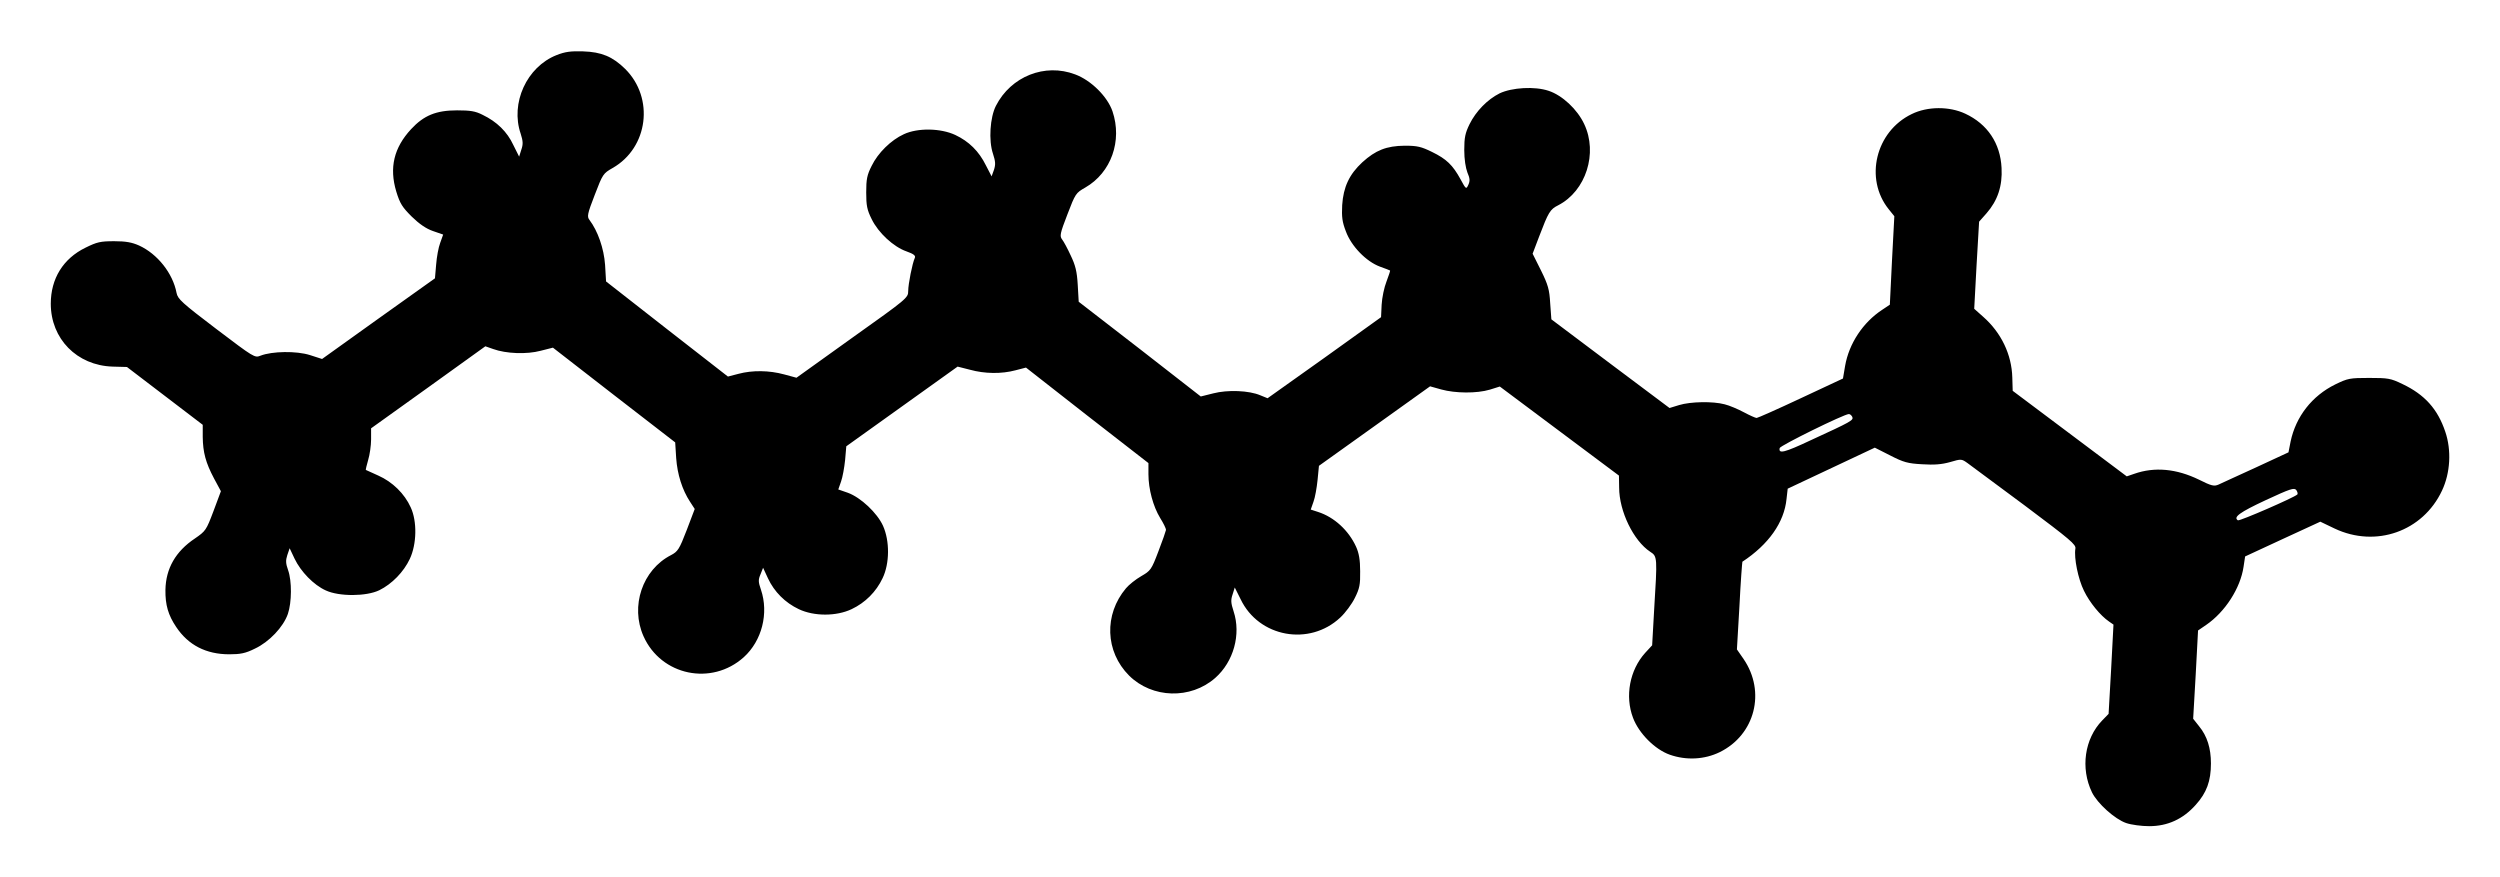
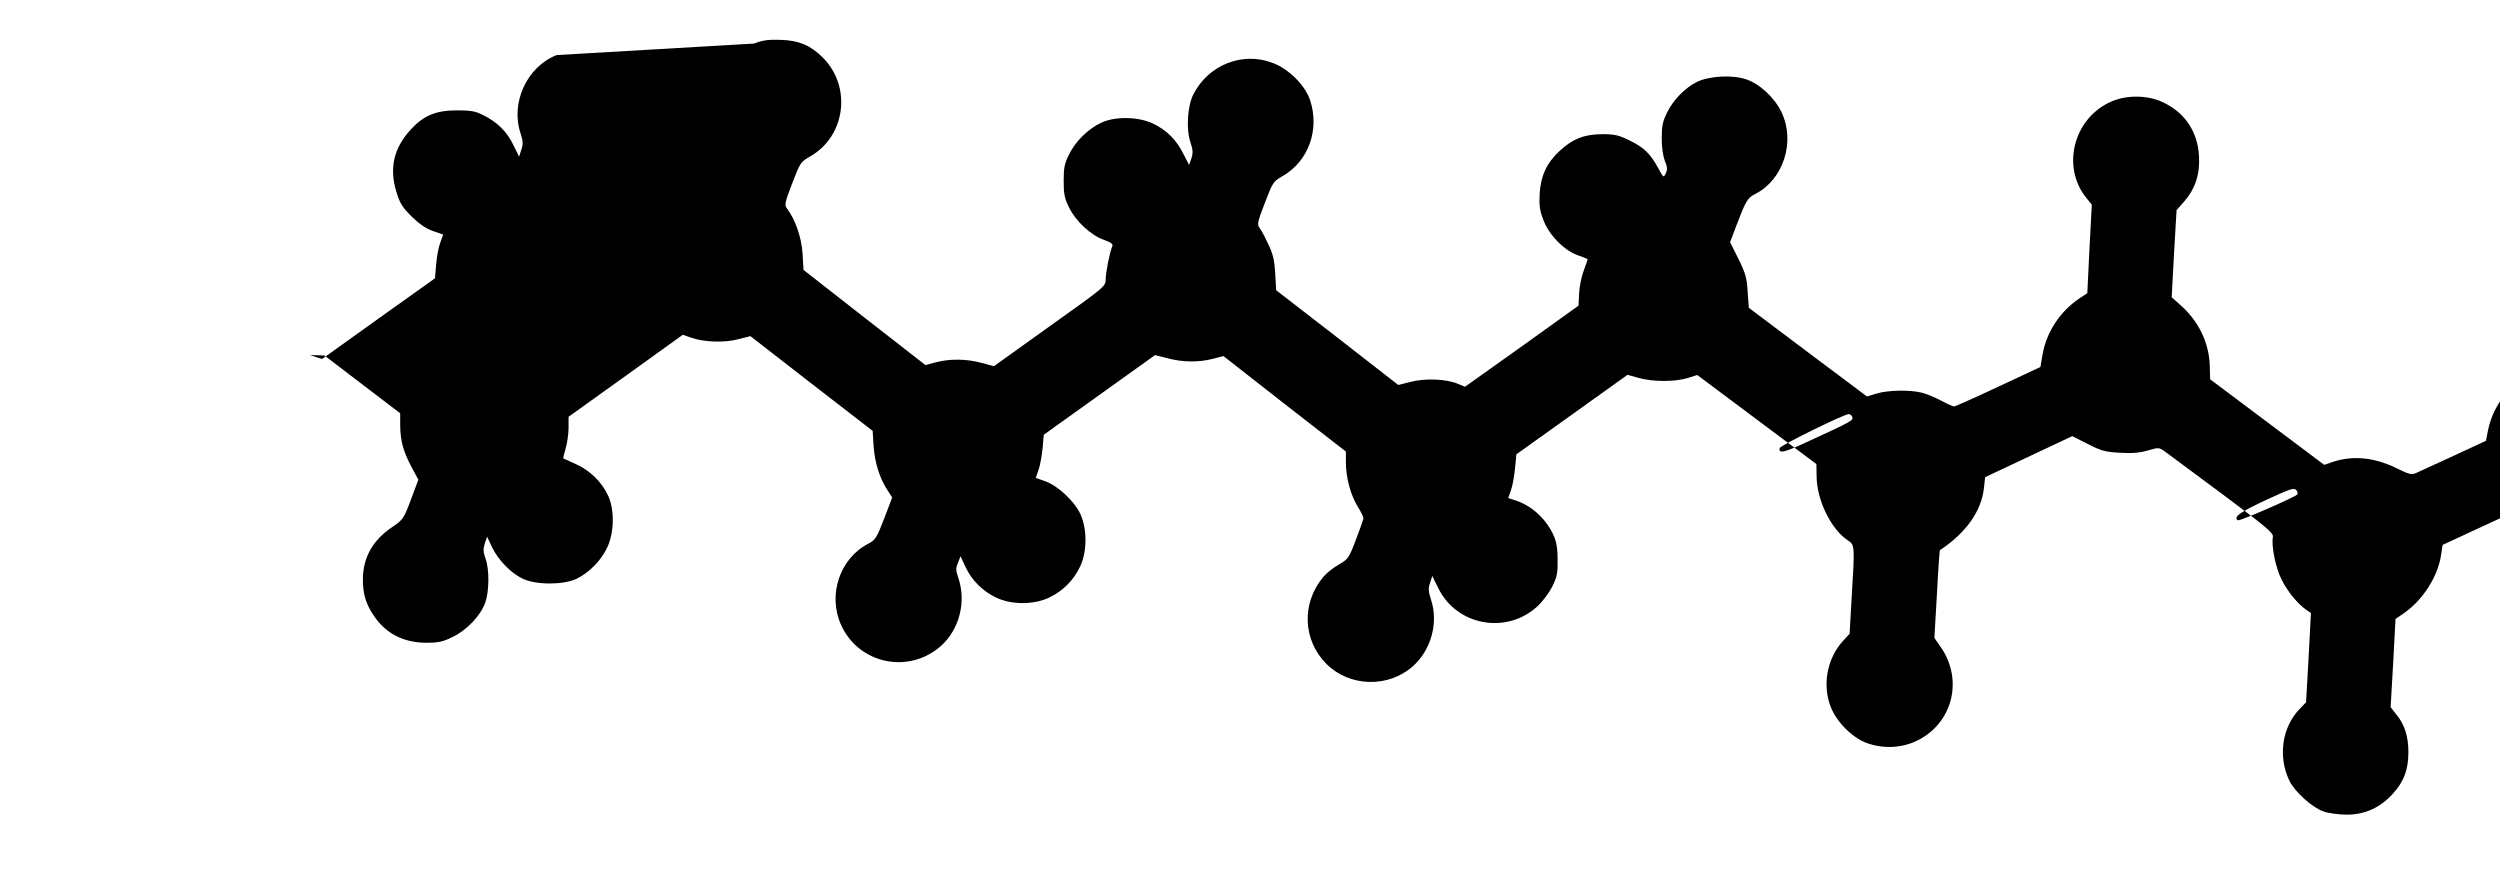
<svg xmlns="http://www.w3.org/2000/svg" version="1.0" width="1280pt" height="449pt" viewBox="0 0 1280 449" preserveAspectRatio="xMidYMid meet">
  <g transform="translate(0,449) scale(0.1,-0.1)" fill="#000000" stroke="none">
-     <path d="M2850 4208 c-153 -60 -238 -246 -184 -403 12 -38 13 -53 3 -82 l-11 -35 -30 60 c-31 67 -84 119 -157 154 -37 19 -63 23 -131 23 -107 0 -170 -26 -235 -96 -88 -95 -113 -197 -76 -320 19 -62 31 -80 79 -128 39 -38 74 -62 109 -74 l52 -18 -15 -42 c-9 -23 -18 -73 -21 -112 l-6 -70 -289 -206 -289 -207 -62 20 c-69 22 -194 20 -253 -3 -30 -12 -33 -10 -227 137 -175 133 -197 153 -203 184 -19 101 -98 200 -192 243 -36 16 -67 22 -127 22 -71 0 -88 -4 -147 -33 -115 -56 -178 -159 -178 -287 0 -180 134 -316 316 -322 l74 -2 194 -148 194 -148 0 -62 c1 -79 15 -132 58 -213 l35 -65 -38 -102 c-37 -98 -40 -102 -95 -140 -99 -66 -149 -154 -151 -263 -1 -77 14 -129 55 -190 62 -93 153 -140 272 -140 57 0 83 5 131 29 73 34 146 111 169 178 20 59 21 168 1 224 -12 34 -13 49 -4 77 l12 35 25 -53 c32 -67 98 -135 160 -163 69 -32 208 -31 274 1 65 32 125 94 156 160 36 76 38 193 5 264 -32 71 -94 131 -166 163 -34 15 -63 28 -64 29 -1 1 4 24 12 51 8 26 15 74 15 105 l0 57 293 210 292 210 40 -14 c66 -24 172 -28 243 -9 l63 16 313 -243 313 -242 5 -80 c6 -84 31 -163 71 -224 l24 -37 -41 -108 c-38 -99 -46 -110 -80 -128 -147 -75 -210 -262 -141 -416 90 -201 348 -255 513 -107 93 84 129 225 88 346 -14 40 -14 51 -2 79 l13 33 25 -54 c32 -69 88 -125 158 -158 78 -37 192 -37 270 0 70 33 126 89 159 159 36 75 37 190 2 268 -30 66 -114 145 -180 169 l-49 17 14 40 c8 22 17 72 21 111 l6 70 285 204 285 204 63 -16 c76 -21 162 -22 233 -3 l54 14 313 -245 314 -244 0 -57 c0 -76 24 -165 60 -224 17 -27 30 -54 30 -61 -1 -6 -18 -56 -39 -110 -36 -95 -40 -99 -88 -127 -28 -16 -63 -44 -78 -62 -113 -134 -107 -324 16 -447 118 -117 315 -123 441 -12 94 83 133 223 94 341 -14 43 -15 58 -5 87 l11 35 30 -60 c93 -195 352 -242 510 -94 26 24 60 70 75 101 24 48 28 68 27 136 0 58 -6 93 -21 126 -38 83 -111 151 -195 178 l-37 12 14 40 c8 21 17 72 21 112 l7 72 284 203 285 204 57 -16 c72 -20 182 -21 249 -1 l51 16 305 -228 305 -228 1 -61 c0 -122 74 -273 159 -329 37 -24 37 -26 20 -301 l-10 -178 -36 -39 c-79 -88 -104 -221 -62 -332 30 -80 112 -162 188 -189 85 -30 178 -25 256 13 181 89 237 309 122 477 l-34 49 13 223 c6 123 14 224 15 226 134 88 214 201 226 321 l6 53 223 105 223 105 79 -40 c68 -35 90 -41 163 -45 63 -4 100 -1 143 11 58 17 59 17 91 -6 18 -13 150 -111 294 -218 232 -174 261 -198 257 -219 -8 -47 14 -156 44 -216 29 -60 84 -127 128 -157 l23 -16 -12 -228 -13 -229 -33 -34 c-90 -93 -112 -244 -52 -368 28 -57 117 -137 175 -157 26 -9 79 -16 118 -16 94 0 173 36 238 109 56 62 78 122 78 212 0 78 -19 140 -61 191 l-30 38 13 226 12 226 41 28 c98 67 176 189 192 298 l8 53 192 89 193 89 73 -35 c211 -100 452 -15 550 194 43 91 49 207 17 301 -39 117 -106 191 -220 245 -60 29 -73 31 -170 31 -99 0 -109 -2 -173 -33 -120 -59 -202 -165 -229 -292 l-11 -56 -166 -77 c-91 -42 -178 -81 -192 -88 -23 -10 -36 -7 -100 25 -115 56 -227 67 -332 30 l-38 -13 -292 219 -292 219 -2 68 c-3 118 -57 230 -149 311 l-46 41 12 223 13 223 38 43 c57 65 82 140 77 232 -6 126 -72 225 -186 278 -81 38 -193 38 -274 -2 -185 -89 -243 -331 -118 -487 l29 -36 -12 -227 -11 -226 -39 -26 c-99 -65 -170 -173 -190 -287 l-11 -65 -216 -101 c-119 -56 -221 -101 -226 -101 -6 0 -35 13 -65 29 -30 16 -74 35 -99 41 -60 16 -174 14 -233 -4 l-49 -15 -303 227 -302 227 -6 82 c-4 71 -11 95 -47 168 l-43 86 33 87 c48 126 56 140 98 161 142 73 204 267 133 416 -35 75 -112 147 -182 170 -71 24 -188 17 -251 -13 -62 -31 -121 -91 -154 -158 -22 -45 -27 -68 -27 -132 0 -48 7 -91 16 -115 13 -30 14 -43 5 -63 -11 -24 -12 -24 -40 28 -40 73 -72 104 -146 140 -55 27 -75 32 -140 32 -93 -1 -149 -23 -217 -85 -67 -62 -97 -127 -103 -219 -3 -61 0 -86 19 -135 28 -76 104 -154 174 -180 28 -10 51 -19 52 -20 2 -1 -7 -26 -18 -56 -12 -30 -23 -83 -25 -119 l-3 -64 -290 -208 -291 -207 -37 15 c-58 25 -168 29 -241 10 l-64 -16 -312 243 -313 242 -5 87 c-4 69 -12 100 -36 150 -16 35 -36 72 -44 82 -13 17 -11 30 27 128 41 107 43 110 92 138 132 76 190 239 139 390 -26 76 -110 159 -191 189 -155 59 -329 -10 -406 -161 -30 -59 -38 -177 -15 -245 13 -40 14 -55 5 -83 l-12 -33 -29 56 c-36 73 -87 123 -157 156 -75 35 -192 37 -263 4 -66 -30 -133 -96 -165 -162 -24 -47 -28 -69 -28 -136 0 -67 4 -89 28 -137 34 -70 112 -142 178 -165 37 -13 48 -22 43 -33 -13 -28 -34 -135 -34 -170 0 -35 -5 -39 -286 -239 l-286 -205 -63 17 c-77 21 -163 22 -234 3 l-54 -14 -312 243 -312 244 -5 85 c-6 84 -37 173 -80 230 -13 17 -11 30 27 128 41 107 43 110 92 138 182 104 214 358 64 507 -64 63 -121 87 -216 90 -63 2 -92 -2 -135 -19z m6634 -1853 c6 -17 -4 -23 -213 -119 -136 -64 -166 -71 -159 -40 3 13 330 174 354 174 7 0 14 -7 18 -15z m2278 -397 c-17 -16 -295 -137 -304 -132 -25 16 9 41 142 103 127 59 146 65 157 52 6 -9 9 -19 5 -23z" />
+     <path d="M2850 4208 c-153 -60 -238 -246 -184 -403 12 -38 13 -53 3 -82 l-11 -35 -30 60 c-31 67 -84 119 -157 154 -37 19 -63 23 -131 23 -107 0 -170 -26 -235 -96 -88 -95 -113 -197 -76 -320 19 -62 31 -80 79 -128 39 -38 74 -62 109 -74 l52 -18 -15 -42 c-9 -23 -18 -73 -21 -112 l-6 -70 -289 -206 -289 -207 -62 20 l74 -2 194 -148 194 -148 0 -62 c1 -79 15 -132 58 -213 l35 -65 -38 -102 c-37 -98 -40 -102 -95 -140 -99 -66 -149 -154 -151 -263 -1 -77 14 -129 55 -190 62 -93 153 -140 272 -140 57 0 83 5 131 29 73 34 146 111 169 178 20 59 21 168 1 224 -12 34 -13 49 -4 77 l12 35 25 -53 c32 -67 98 -135 160 -163 69 -32 208 -31 274 1 65 32 125 94 156 160 36 76 38 193 5 264 -32 71 -94 131 -166 163 -34 15 -63 28 -64 29 -1 1 4 24 12 51 8 26 15 74 15 105 l0 57 293 210 292 210 40 -14 c66 -24 172 -28 243 -9 l63 16 313 -243 313 -242 5 -80 c6 -84 31 -163 71 -224 l24 -37 -41 -108 c-38 -99 -46 -110 -80 -128 -147 -75 -210 -262 -141 -416 90 -201 348 -255 513 -107 93 84 129 225 88 346 -14 40 -14 51 -2 79 l13 33 25 -54 c32 -69 88 -125 158 -158 78 -37 192 -37 270 0 70 33 126 89 159 159 36 75 37 190 2 268 -30 66 -114 145 -180 169 l-49 17 14 40 c8 22 17 72 21 111 l6 70 285 204 285 204 63 -16 c76 -21 162 -22 233 -3 l54 14 313 -245 314 -244 0 -57 c0 -76 24 -165 60 -224 17 -27 30 -54 30 -61 -1 -6 -18 -56 -39 -110 -36 -95 -40 -99 -88 -127 -28 -16 -63 -44 -78 -62 -113 -134 -107 -324 16 -447 118 -117 315 -123 441 -12 94 83 133 223 94 341 -14 43 -15 58 -5 87 l11 35 30 -60 c93 -195 352 -242 510 -94 26 24 60 70 75 101 24 48 28 68 27 136 0 58 -6 93 -21 126 -38 83 -111 151 -195 178 l-37 12 14 40 c8 21 17 72 21 112 l7 72 284 203 285 204 57 -16 c72 -20 182 -21 249 -1 l51 16 305 -228 305 -228 1 -61 c0 -122 74 -273 159 -329 37 -24 37 -26 20 -301 l-10 -178 -36 -39 c-79 -88 -104 -221 -62 -332 30 -80 112 -162 188 -189 85 -30 178 -25 256 13 181 89 237 309 122 477 l-34 49 13 223 c6 123 14 224 15 226 134 88 214 201 226 321 l6 53 223 105 223 105 79 -40 c68 -35 90 -41 163 -45 63 -4 100 -1 143 11 58 17 59 17 91 -6 18 -13 150 -111 294 -218 232 -174 261 -198 257 -219 -8 -47 14 -156 44 -216 29 -60 84 -127 128 -157 l23 -16 -12 -228 -13 -229 -33 -34 c-90 -93 -112 -244 -52 -368 28 -57 117 -137 175 -157 26 -9 79 -16 118 -16 94 0 173 36 238 109 56 62 78 122 78 212 0 78 -19 140 -61 191 l-30 38 13 226 12 226 41 28 c98 67 176 189 192 298 l8 53 192 89 193 89 73 -35 c211 -100 452 -15 550 194 43 91 49 207 17 301 -39 117 -106 191 -220 245 -60 29 -73 31 -170 31 -99 0 -109 -2 -173 -33 -120 -59 -202 -165 -229 -292 l-11 -56 -166 -77 c-91 -42 -178 -81 -192 -88 -23 -10 -36 -7 -100 25 -115 56 -227 67 -332 30 l-38 -13 -292 219 -292 219 -2 68 c-3 118 -57 230 -149 311 l-46 41 12 223 13 223 38 43 c57 65 82 140 77 232 -6 126 -72 225 -186 278 -81 38 -193 38 -274 -2 -185 -89 -243 -331 -118 -487 l29 -36 -12 -227 -11 -226 -39 -26 c-99 -65 -170 -173 -190 -287 l-11 -65 -216 -101 c-119 -56 -221 -101 -226 -101 -6 0 -35 13 -65 29 -30 16 -74 35 -99 41 -60 16 -174 14 -233 -4 l-49 -15 -303 227 -302 227 -6 82 c-4 71 -11 95 -47 168 l-43 86 33 87 c48 126 56 140 98 161 142 73 204 267 133 416 -35 75 -112 147 -182 170 -71 24 -188 17 -251 -13 -62 -31 -121 -91 -154 -158 -22 -45 -27 -68 -27 -132 0 -48 7 -91 16 -115 13 -30 14 -43 5 -63 -11 -24 -12 -24 -40 28 -40 73 -72 104 -146 140 -55 27 -75 32 -140 32 -93 -1 -149 -23 -217 -85 -67 -62 -97 -127 -103 -219 -3 -61 0 -86 19 -135 28 -76 104 -154 174 -180 28 -10 51 -19 52 -20 2 -1 -7 -26 -18 -56 -12 -30 -23 -83 -25 -119 l-3 -64 -290 -208 -291 -207 -37 15 c-58 25 -168 29 -241 10 l-64 -16 -312 243 -313 242 -5 87 c-4 69 -12 100 -36 150 -16 35 -36 72 -44 82 -13 17 -11 30 27 128 41 107 43 110 92 138 132 76 190 239 139 390 -26 76 -110 159 -191 189 -155 59 -329 -10 -406 -161 -30 -59 -38 -177 -15 -245 13 -40 14 -55 5 -83 l-12 -33 -29 56 c-36 73 -87 123 -157 156 -75 35 -192 37 -263 4 -66 -30 -133 -96 -165 -162 -24 -47 -28 -69 -28 -136 0 -67 4 -89 28 -137 34 -70 112 -142 178 -165 37 -13 48 -22 43 -33 -13 -28 -34 -135 -34 -170 0 -35 -5 -39 -286 -239 l-286 -205 -63 17 c-77 21 -163 22 -234 3 l-54 -14 -312 243 -312 244 -5 85 c-6 84 -37 173 -80 230 -13 17 -11 30 27 128 41 107 43 110 92 138 182 104 214 358 64 507 -64 63 -121 87 -216 90 -63 2 -92 -2 -135 -19z m6634 -1853 c6 -17 -4 -23 -213 -119 -136 -64 -166 -71 -159 -40 3 13 330 174 354 174 7 0 14 -7 18 -15z m2278 -397 c-17 -16 -295 -137 -304 -132 -25 16 9 41 142 103 127 59 146 65 157 52 6 -9 9 -19 5 -23z" />
  </g>
</svg>